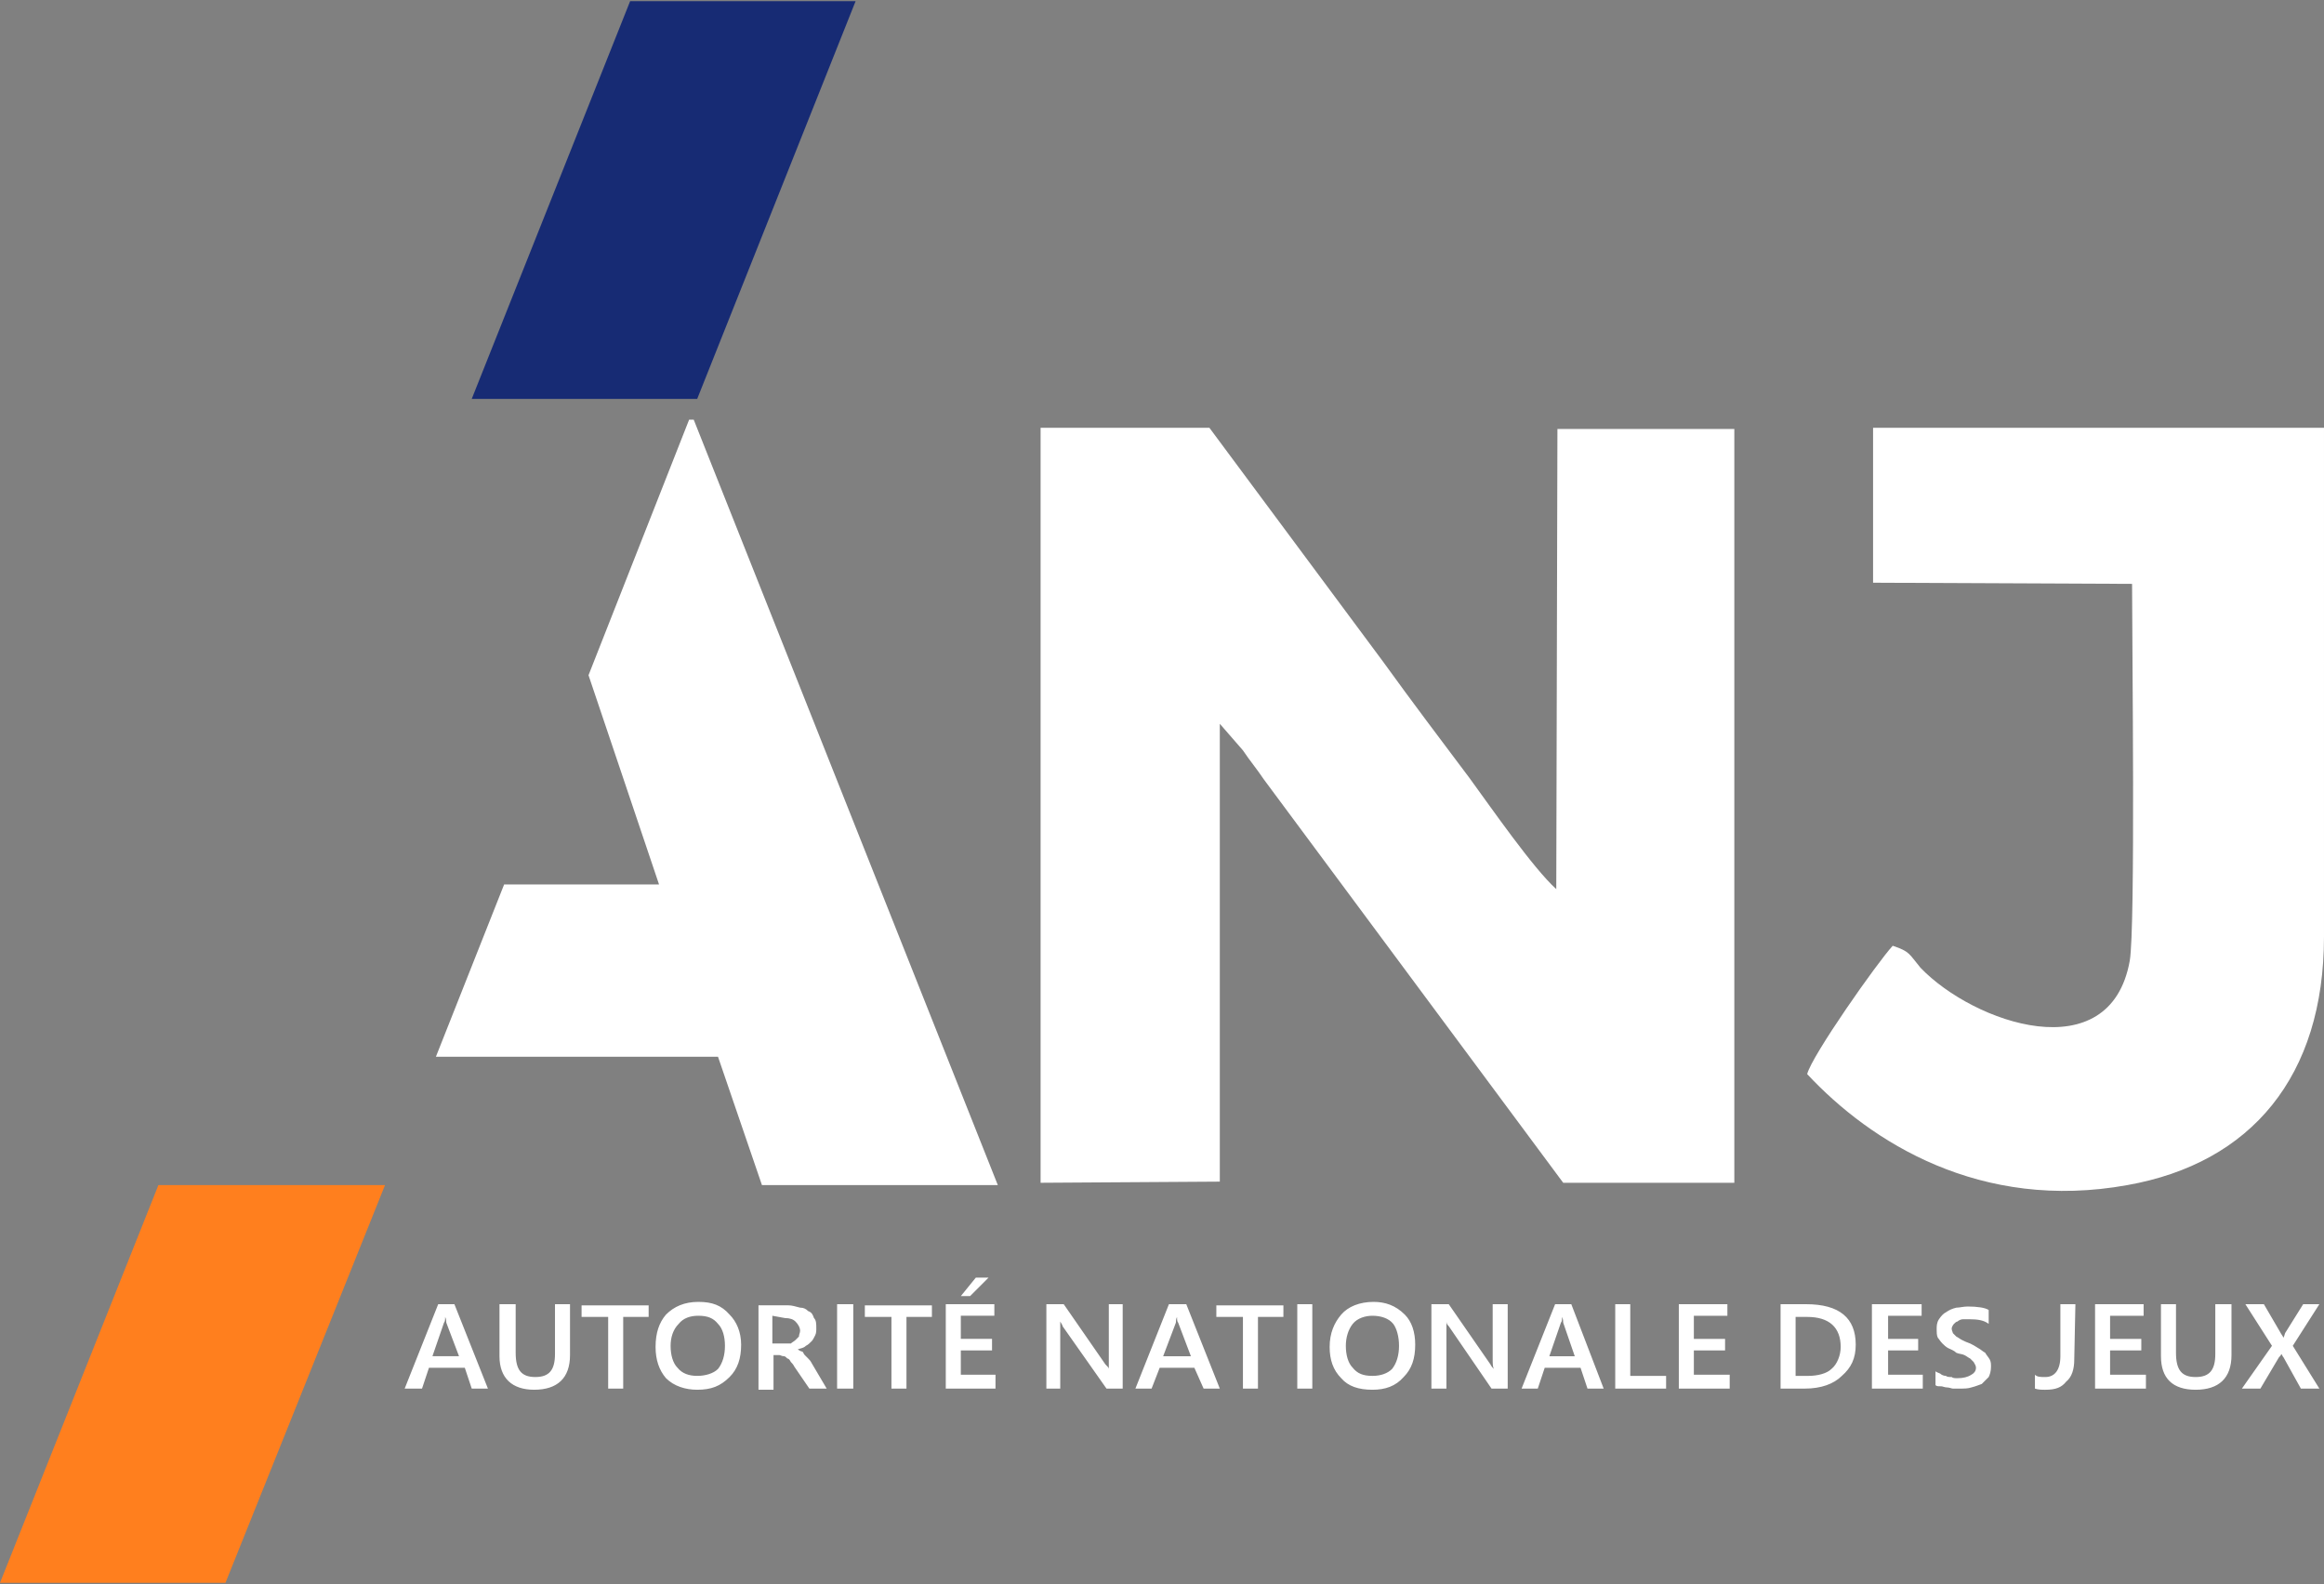
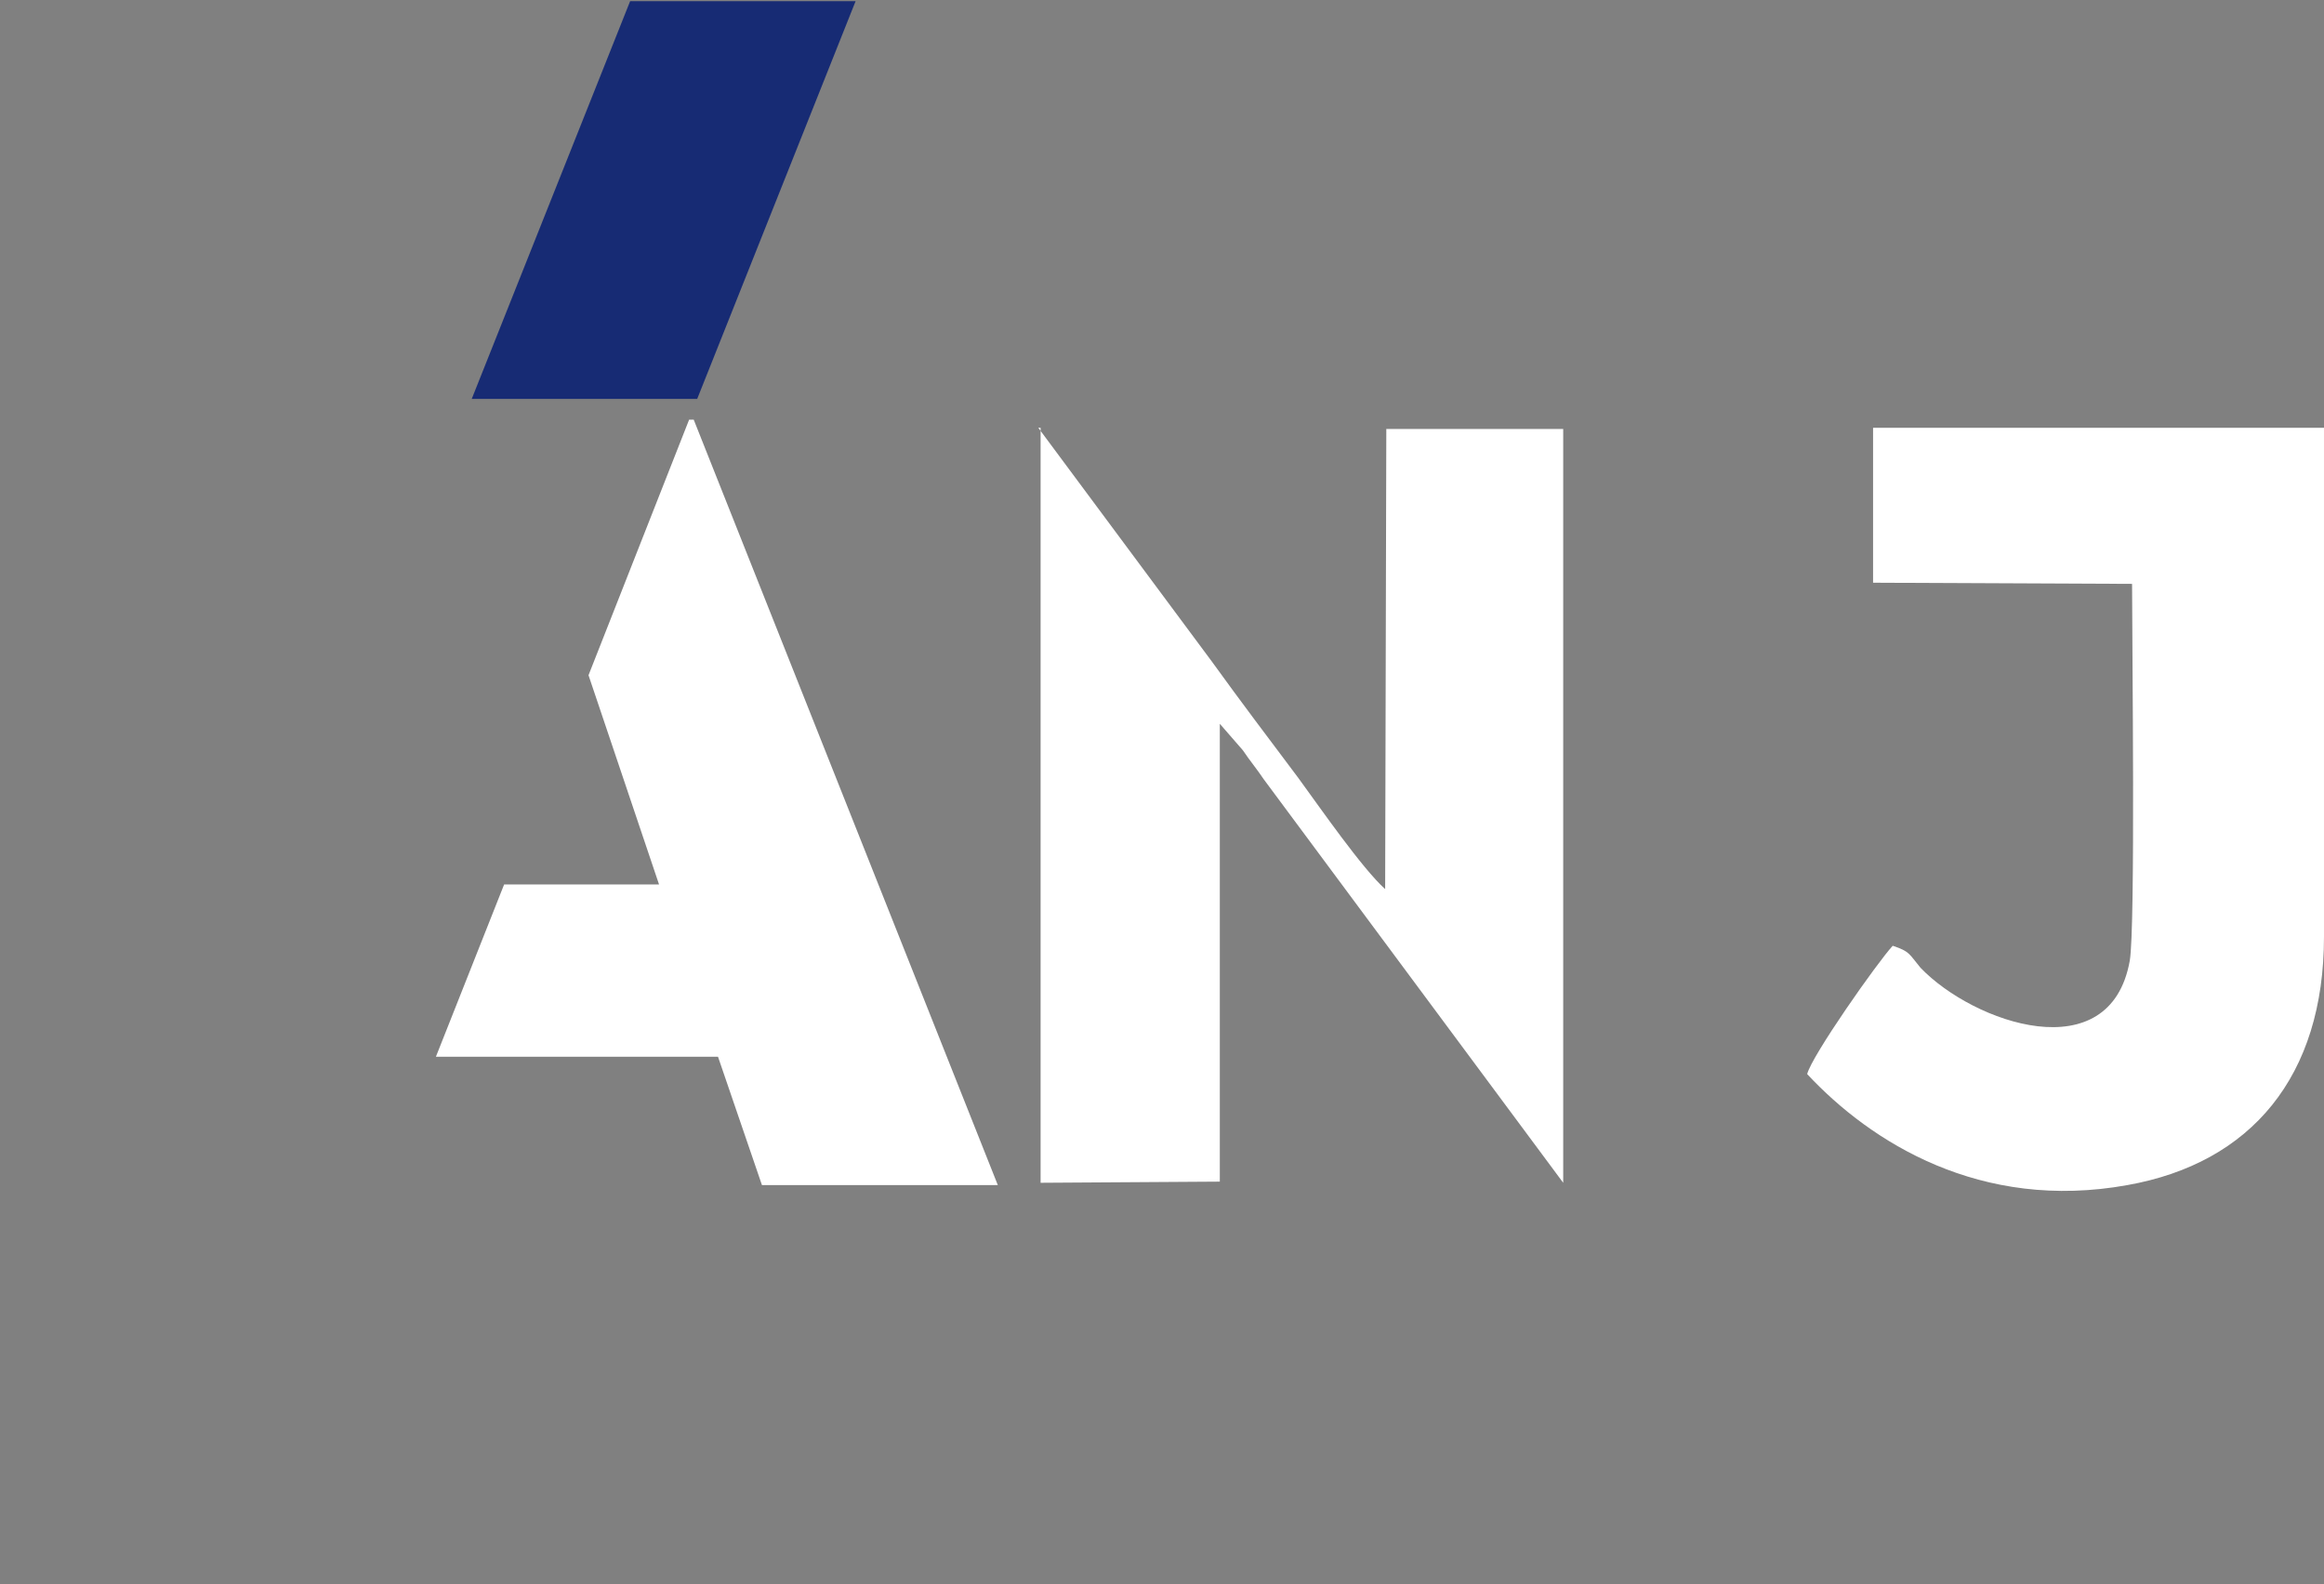
<svg xmlns="http://www.w3.org/2000/svg" xml:space="preserve" id="Layer_1" x="0" y="0" version="1.1" viewBox="0 0 201 137">
  <rect x="0" y="0" width="201" height="137" fill="#808080" stroke="none" />
  <style>.st0{fill-rule:evenodd;clip-rule:evenodd;fill:#fff}</style>
  <g id="Layer_x0020_1">
    <path d="M59.6 36.3h.4l26.3 66.2H65.9l-3.8-11.1H37.7l5.9-14.9H57l-6.1-18.1z" class="st0" />
    <path d="M74 .1H54.5L40.8 34.5h19.5z" style="fill-rule:evenodd;clip-rule:evenodd;fill:#172b74" />
-     <path d="M33.3 102.5H13.7L0 136.9h19.5z" style="fill-rule:evenodd;clip-rule:evenodd;fill:#ff7f1e" />
-     <path d="m90 102.3 15.5-.1V62.6l2 2.3c.6.9 1.2 1.6 1.8 2.5l25.9 34.9H150V37.1h-15.3l-.1 39.8c-2-1.8-5.6-7-7.5-9.6-2.7-3.6-4.9-6.5-7.5-10.1l-15-20.2H90zm72-51.9 22.4.1c0 5.1.3 29.7-.2 32.6-1.7 9.5-13.5 5.4-18.1.6-1-1.2-.9-1.4-2.4-1.9-1.3 1.4-7 9.5-7.4 11.1 5.5 5.9 15 11.9 27.7 9.6 10.7-1.9 17-9.4 17-21.5V37h-39z" class="st0" />
-     <path d="M42.2 120.1h-1.4l-.6-1.8h-3.1l-.6 1.8H35l2.9-7.3h1.4zm-2.5-2.8-1.1-2.9c0-.1 0-.3-.1-.5 0 .2 0 .4-.1.5l-1 2.9zm9.6-.1c0 2-1.1 3-3.1 3-1.9 0-3-1-3-2.9v-4.5h1.4v4.2c0 1.5.5 2.1 1.7 2.1s1.7-.6 1.7-2v-4.3h1.3zm6.8-3.3h-2.2v6.2h-1.3v-6.2h-2.3v-1h5.8zm4.2 6.3c-1 0-2-.3-2.7-1q-.9-1.05-.9-2.7c0-1.2.3-2.1.9-2.8.7-.7 1.6-1.1 2.8-1.1s2 .3 2.7 1.1c.6.6 1 1.5 1 2.6 0 1.2-.3 2.1-1 2.8-.8.8-1.6 1.1-2.8 1.1m.1-6.4c-.7 0-1.3.2-1.7.7-.5.5-.7 1.2-.7 1.9 0 .8.2 1.5.6 1.9.4.5 1 .7 1.7.7s1.4-.2 1.8-.6c.4-.5.6-1.2.6-2s-.2-1.5-.6-1.9c-.4-.5-.9-.7-1.7-.7m11.1 6.3H70l-1.3-1.9c-.1-.2-.2-.3-.3-.4q-.15-.3-.3-.3c-.1-.1-.2-.2-.3-.2-.2 0-.3-.1-.4-.1h-.5v3h-1.3v-7.3h2.6c.3 0 .6.1 1 .2.3 0 .5.1.7.3.3.1.4.3.5.6.2.2.2.5.2.9 0 .2 0 .4-.1.6s-.2.4-.3.5c-.2.2-.3.3-.5.4-.2.2-.4.2-.7.3.1.1.3.2.4.2.1.1.1.2.2.3l.3.3c.1.1.2.2.3.4zm-4.7-6.3v2.4h1.6c.1-.1.3-.2.4-.3l.3-.3c0-.2.1-.3.1-.5 0-.3-.2-.6-.4-.8q-.3-.3-.9-.3zm7 6.3h-1.4v-7.3h1.4zm6.8-6.2h-2.2v6.2h-1.3v-6.2h-2.3v-1h5.8zm16.5 6.2h-1.4l-3.8-5.4c0-.1-.1-.2-.2-.4v5.8h-1.2v-7.3H92l3.6 5.2c.2.2.3.3.3.4v-5.6h1.2zm8.4 0h-1.4l-.8-1.8h-3l-.7 1.8h-1.4l2.9-7.3h1.5zm-2.5-2.8-1.1-2.9c-.1-.1-.1-.3-.1-.5-.1.2-.1.4-.1.5l-1.1 2.9zm8-3.4h-2.2v6.2h-1.3v-6.2h-2.3v-1h5.8zm2.5 6.2h-1.3v-7.3h1.3zm5.2.1c-1.2 0-2.1-.3-2.7-1-.7-.7-1-1.6-1-2.7 0-1.2.4-2.1 1-2.8s1.6-1.1 2.8-1.1c1 0 1.9.3 2.7 1.1.6.6.9 1.5.9 2.6 0 1.2-.3 2.1-1 2.8-.7.8-1.6 1.1-2.7 1.1m0-6.4c-.6 0-1.3.2-1.7.7s-.6 1.2-.6 1.9c0 .8.2 1.5.6 1.9.4.5.9.7 1.7.7.7 0 1.3-.2 1.7-.6.4-.5.6-1.2.6-2s-.2-1.5-.5-1.9c-.4-.5-1.1-.7-1.8-.7m11.7 6.3H129l-3.7-5.4c-.1-.1-.2-.2-.2-.4v5.8h-1.3v-7.3h1.5l3.6 5.2c.1.2.2.3.3.4-.1-.2-.1-.5-.1-.9v-4.7h1.3zm8.3 0h-1.4l-.6-1.8h-3.1l-.6 1.8h-1.4l2.9-7.3h1.4zm-2.5-2.8-1-2.9c0-.1 0-.3-.1-.5 0 .2 0 .4-.1.5l-1 2.9zm7.9 2.8h-4.4v-7.3h1.3v6.2h3.1zm5.5 0h-4.4v-7.3h4.2v1h-2.9v2h2.7v1h-2.7v2.1h3.1zm4.4 0v-7.3h2.2c2.9 0 4.3 1.2 4.3 3.5 0 1.2-.4 2-1.2 2.7-.7.7-1.8 1.1-3.2 1.1zm1.3-6.2v5.1h1.1c.8 0 1.6-.2 2-.6.5-.4.8-1.2.8-1.9 0-1.7-1-2.6-2.9-2.6zm11 6.2h-4.4v-7.3h4.3v1h-2.9v2h2.6v1h-2.6v2.1h3zm1.1-.3v-1.2c.1.1.2.1.4.2.1.1.3.2.5.2.1.1.3.1.5.1.1.1.3.1.5.1q.75 0 1.2-.3c.2-.1.4-.3.4-.6 0-.2-.1-.3-.2-.5l-.3-.3c-.2-.1-.3-.2-.5-.3s-.5-.1-.7-.2c-.2-.2-.5-.3-.7-.4s-.4-.3-.5-.4c-.2-.2-.3-.4-.4-.5-.1-.2-.1-.5-.1-.7 0-.3 0-.6.2-.9q.3-.45.6-.6c.3-.2.5-.3.9-.4.3 0 .6-.1 1-.1.8 0 1.5.1 1.8.3v1.2c-.4-.3-.9-.4-1.7-.4h-.5c-.2 0-.4.1-.5.2-.1 0-.2.1-.3.2s-.2.3-.2.4c0 .2.1.3.1.4l.3.3c.2.1.3.2.5.3s.4.2.7.3c.2.1.4.2.7.4.2.1.4.3.6.4.1.2.3.4.4.6s.1.4.1.6c0 .4-.1.7-.2.9l-.6.6c-.3.1-.5.2-.9.3-.3.1-.6.1-1.1.1h-.5c-.1 0-.3-.1-.5-.1s-.4-.1-.5-.1c-.3 0-.4 0-.5-.1m12-2.2c0 .8-.2 1.5-.7 1.9-.4.5-.9.7-1.8.7-.3 0-.6 0-.9-.1v-1.2c.2.2.5.2.9.2.8 0 1.3-.6 1.3-1.8v-4.5h1.3zm6.2 2.5h-4.4v-7.3h4.2v1h-2.9v2h2.7v1h-2.7v2.1h3.1zm7.4-2.9c0 2-1.1 3-3.1 3s-3-1-3-2.9v-4.5h1.3v4.2c0 1.5.5 2.1 1.7 2.1s1.7-.6 1.7-2v-4.3h1.4zm7.6 2.9H199l-1.5-2.7c-.1-.1-.1-.2-.2-.3 0 .1-.1.2-.2.3l-1.6 2.7h-1.6l2.6-3.7-2.3-3.6h1.6l1.4 2.4c.1.2.2.3.3.5.1-.2.1-.4.2-.5l1.5-2.4h1.4l-2.3 3.6zm-114.5 0h-4.3v-7.3H86v1h-2.9v2h2.7v1h-2.7v2.1h3zm-.6-9.6-1.6 1.6h-.8l1.3-1.6z" style="fill:#fff" />
+     <path d="m90 102.3 15.5-.1V62.6l2 2.3c.6.9 1.2 1.6 1.8 2.5l25.9 34.9V37.1h-15.3l-.1 39.8c-2-1.8-5.6-7-7.5-9.6-2.7-3.6-4.9-6.5-7.5-10.1l-15-20.2H90zm72-51.9 22.4.1c0 5.1.3 29.7-.2 32.6-1.7 9.5-13.5 5.4-18.1.6-1-1.2-.9-1.4-2.4-1.9-1.3 1.4-7 9.5-7.4 11.1 5.5 5.9 15 11.9 27.7 9.6 10.7-1.9 17-9.4 17-21.5V37h-39z" class="st0" />
  </g>
</svg>